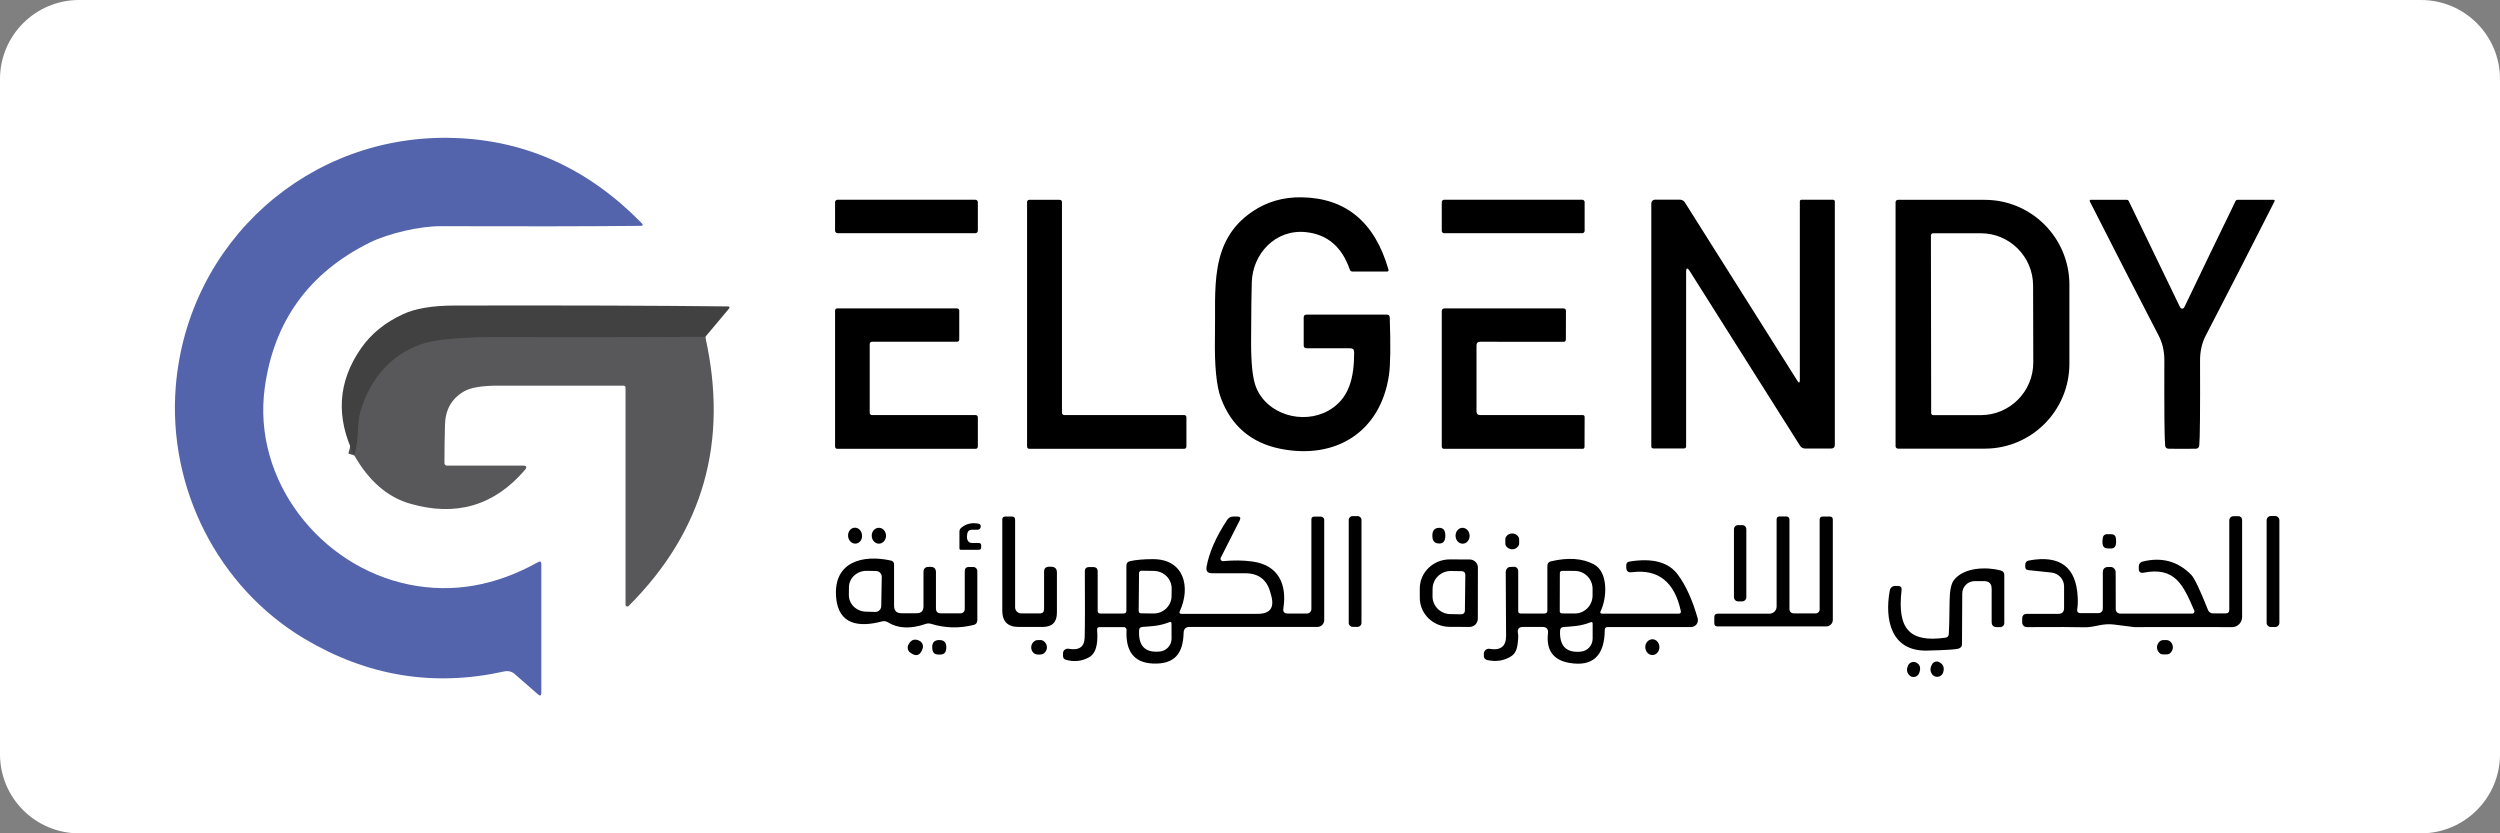
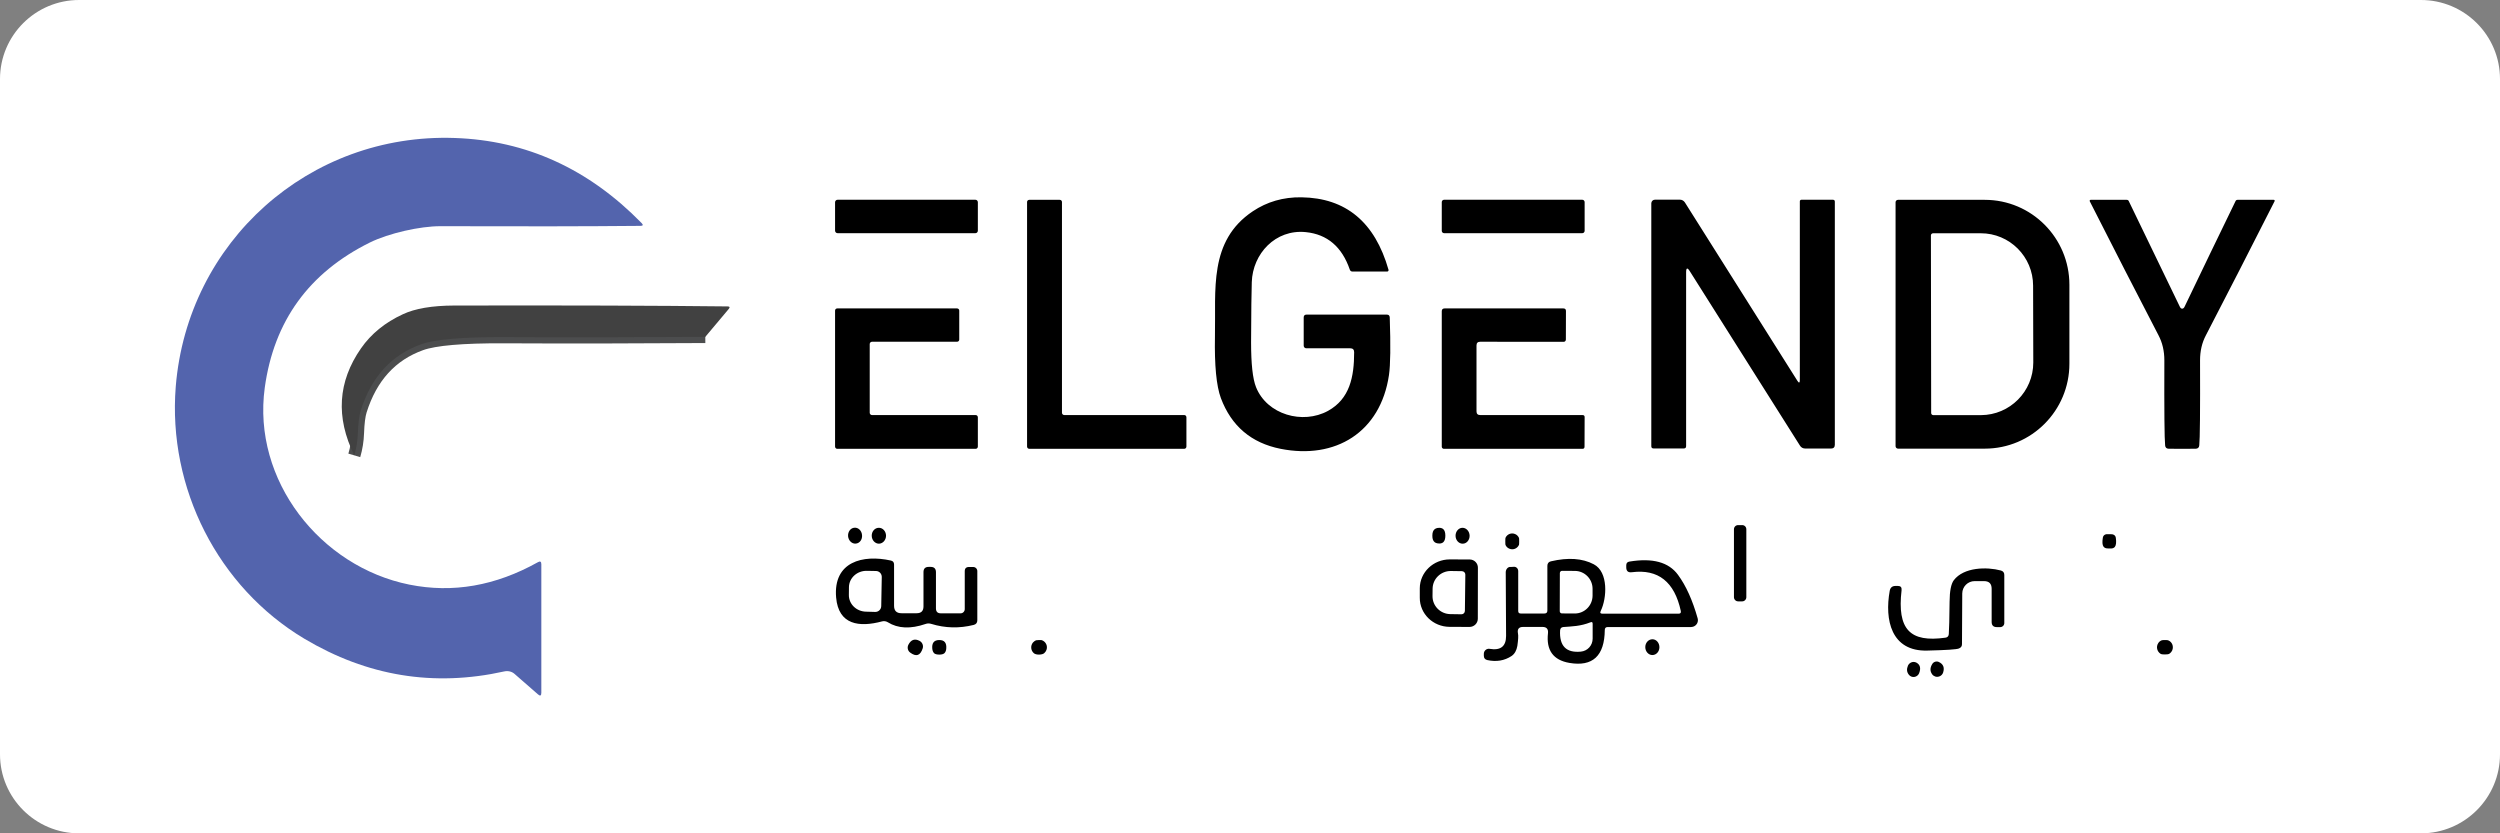
<svg xmlns="http://www.w3.org/2000/svg" width="150" height="50" viewBox="0 0 150 50" fill="none">
  <rect x="0" y="0" width="150" height="50" fill="#808080" stroke="none" />
  <path d="M145.255 50H4.745C2.128 50 0 47.874 0 45.257V4.743C0 2.126 2.128 0 4.745 0H145.255C147.877 0 150 2.126 150 4.743V45.257C150 47.874 147.877 50 145.255 50Z" fill="white" />
  <path d="M142.098 50H7.739C5.121 50 3 47.879 3 45.261V4.739C3 2.121 5.121 0 7.739 0H142.098C144.716 0 146.837 2.121 146.837 4.739V45.261C146.837 47.879 144.716 50 142.098 50Z" fill="white" />
  <path d="M42.318 20.212C38.302 20.238 34.27 20.249 30.233 20.228C27.746 20.217 26.086 20.364 25.269 20.657C23.484 21.296 22.274 22.626 21.641 24.642C21.552 24.93 21.494 25.375 21.473 25.977C21.457 26.448 21.384 26.898 21.258 27.323" stroke="#4C4D4E" stroke-width="0.741" />
  <path d="M30.249 40.287C26.023 41.225 22.033 40.57 18.263 38.324C13.085 35.234 10.058 29.286 10.545 23.197C11.252 14.489 18.556 7.975 27.28 8.279C31.574 8.425 35.312 10.127 38.496 13.384C38.606 13.494 38.58 13.552 38.428 13.552C35.166 13.583 31.165 13.588 26.427 13.572C25.217 13.567 23.327 13.991 22.19 14.552C18.536 16.363 16.436 19.264 15.886 23.259C15.122 28.82 19.221 34.004 24.562 35.077C27.165 35.601 29.736 35.151 32.275 33.732C32.411 33.653 32.48 33.695 32.48 33.852V41.565C32.48 41.748 32.411 41.78 32.275 41.659L30.867 40.429C30.704 40.287 30.474 40.235 30.249 40.287Z" fill="#5364AD" />
  <path d="M81.013 20.897H78.379C78.29 20.897 78.222 20.829 78.222 20.74V19.049C78.222 18.933 78.28 18.876 78.395 18.876H83.207C83.322 18.876 83.38 18.933 83.385 19.049C83.443 20.74 83.427 21.892 83.338 22.505C82.83 25.939 80.128 27.584 76.835 26.929C75.075 26.578 73.882 25.562 73.253 23.887C72.981 23.154 72.866 21.923 72.897 20.195C72.96 17.399 72.499 14.462 75.17 12.676C76.023 12.106 76.992 11.823 78.081 11.838C80.751 11.875 82.495 13.326 83.312 16.19C83.322 16.232 83.296 16.279 83.254 16.289C83.249 16.294 83.239 16.294 83.233 16.294H81.155C81.071 16.294 81.013 16.253 80.987 16.174C80.516 14.807 79.636 14.059 78.353 13.928C76.521 13.739 75.159 15.232 75.107 16.928C75.086 17.467 75.075 18.672 75.065 20.53C75.065 21.824 75.159 22.724 75.363 23.232C76.023 24.882 78.165 25.484 79.683 24.651C80.987 23.929 81.249 22.614 81.249 21.133C81.249 20.976 81.17 20.897 81.013 20.897ZM50.256 11.985H58.524C58.608 11.985 58.671 12.053 58.671 12.137V13.839C58.671 13.922 58.608 13.991 58.524 13.991H50.256C50.172 13.991 50.104 13.922 50.104 13.839V12.137C50.104 12.053 50.172 11.985 50.256 11.985ZM71.185 25.039V26.793C71.185 26.866 71.127 26.929 71.054 26.929H61.755C61.681 26.929 61.624 26.866 61.624 26.793V12.121C61.624 12.048 61.681 11.99 61.755 11.99H63.587C63.661 11.99 63.718 12.048 63.718 12.121V24.767C63.718 24.84 63.781 24.903 63.854 24.903H71.054C71.127 24.903 71.185 24.96 71.185 25.039ZM86.647 11.985H94.936C95.015 11.985 95.078 12.048 95.078 12.127V13.849C95.078 13.928 95.015 13.991 94.936 13.991H86.647C86.569 13.991 86.506 13.928 86.506 13.849V12.127C86.506 12.048 86.569 11.985 86.647 11.985ZM101.167 16.342V26.767C101.167 26.861 101.12 26.908 101.026 26.908H99.219C99.125 26.908 99.078 26.861 99.078 26.772V12.2C99.078 12.079 99.177 11.98 99.298 11.98H100.795C100.916 11.98 101.026 12.043 101.094 12.147L107.838 22.84C107.938 23.002 107.99 22.986 107.99 22.793V12.079C107.99 12.027 108.032 11.985 108.084 11.985H109.974C110.053 11.985 110.09 12.027 110.09 12.1V26.683C110.09 26.835 110.011 26.913 109.859 26.913H108.325C108.178 26.913 108.063 26.851 107.99 26.725L101.392 16.279C101.246 16.038 101.167 16.059 101.167 16.342ZM115.855 14.121L115.87 24.782C115.87 24.85 115.928 24.908 115.996 24.908H118.855C120.593 24.903 121.997 23.489 121.997 21.75L121.986 17.143C121.986 15.404 120.578 13.991 118.839 13.996H115.98C115.912 14.001 115.855 14.053 115.855 14.121ZM113.734 12.132C113.734 12.053 113.802 11.99 113.881 11.99H119.085C121.892 11.99 124.164 14.273 124.164 17.085V21.824C124.164 24.636 121.892 26.919 119.085 26.919H113.881C113.802 26.919 113.734 26.851 113.734 26.772V12.132ZM130.929 18.52C130.987 18.52 131.034 18.483 131.071 18.41C132.097 16.268 133.118 14.153 134.134 12.064C134.155 12.017 134.197 11.99 134.254 11.99H136.427C136.459 11.99 136.485 12.017 136.485 12.048C136.485 12.053 136.48 12.064 136.475 12.074C135.045 14.896 133.673 17.577 132.354 20.117C132.118 20.562 132.003 21.065 132.003 21.62C132.013 24.646 131.998 26.348 131.956 26.725C131.945 26.851 131.872 26.919 131.746 26.924C131.605 26.924 131.333 26.929 130.929 26.929C130.532 26.929 130.259 26.924 130.118 26.924C129.987 26.919 129.919 26.851 129.908 26.725C129.867 26.348 129.851 24.646 129.861 21.62C129.861 21.065 129.746 20.562 129.51 20.117C128.191 17.577 126.814 14.896 125.384 12.074C125.369 12.048 125.379 12.017 125.405 12.001C125.411 11.996 125.421 11.99 125.432 11.99H127.605C127.662 11.99 127.704 12.017 127.725 12.064C128.741 14.153 129.762 16.268 130.793 18.41C130.83 18.483 130.872 18.52 130.929 18.52Z" fill="black" />
  <path d="M42.318 20.212C38.302 20.238 34.27 20.249 30.233 20.228C27.746 20.217 26.086 20.364 25.269 20.657C23.484 21.296 22.274 22.626 21.641 24.642C21.552 24.93 21.494 25.375 21.473 25.977C21.457 26.448 21.384 26.899 21.258 27.323C20.133 25.04 20.269 22.898 21.662 20.898C22.264 20.034 23.102 19.348 24.17 18.856C24.903 18.51 25.929 18.337 27.243 18.332C34.003 18.317 39.475 18.337 43.648 18.385C43.784 18.385 43.81 18.437 43.721 18.542L42.318 20.212Z" fill="#414141" />
  <path d="M52.319 24.904H58.54C58.613 24.904 58.671 24.961 58.671 25.04V26.794C58.671 26.867 58.613 26.93 58.54 26.93H50.235C50.162 26.93 50.104 26.867 50.104 26.794V18.636C50.104 18.562 50.162 18.505 50.235 18.505H57.419C57.498 18.505 57.555 18.562 57.555 18.636V20.374C57.555 20.448 57.498 20.505 57.419 20.505H52.319C52.246 20.505 52.183 20.568 52.183 20.641V24.767C52.183 24.841 52.246 24.904 52.319 24.904ZM88.815 20.505C88.663 20.505 88.59 20.578 88.59 20.73V24.678C88.59 24.83 88.663 24.904 88.82 24.904H94.952C95.036 24.904 95.078 24.945 95.078 25.024L95.072 26.799C95.072 26.888 95.03 26.93 94.947 26.93H86.637C86.564 26.93 86.506 26.872 86.506 26.804V18.678C86.506 18.562 86.564 18.505 86.679 18.505H93.8C93.905 18.505 93.957 18.557 93.957 18.657L93.952 20.374C93.952 20.448 93.894 20.51 93.826 20.51L88.815 20.505Z" fill="black" />
-   <path d="M42.318 20.212C43.727 26.511 42.193 31.889 37.716 36.36C37.674 36.402 37.6 36.402 37.559 36.355C37.543 36.339 37.532 36.313 37.532 36.287V23.27C37.532 23.181 37.49 23.139 37.401 23.139C34.909 23.134 32.401 23.134 29.893 23.139C28.924 23.139 28.249 23.254 27.856 23.474C27.107 23.903 26.72 24.574 26.699 25.49C26.678 26.27 26.667 27.035 26.667 27.789C26.667 27.867 26.73 27.935 26.809 27.935H31.364C31.6 27.935 31.642 28.024 31.49 28.202C29.652 30.344 27.353 31.019 24.599 30.218C23.248 29.826 22.133 28.862 21.258 27.323C21.384 26.898 21.457 26.448 21.473 25.977C21.494 25.375 21.552 24.93 21.641 24.642C22.274 22.626 23.484 21.296 25.269 20.657C26.086 20.364 27.746 20.217 30.233 20.228C34.27 20.249 38.302 20.238 42.318 20.212Z" fill="#58585B" />
-   <path d="M61.273 36.804H62.388C62.561 36.804 62.645 36.715 62.645 36.548V34.307C62.645 34.103 62.744 34.003 62.949 34.003H63.059C63.294 34.003 63.415 34.118 63.415 34.354V36.763C63.415 37.328 63.132 37.616 62.566 37.616H61.111C60.461 37.616 60.137 37.286 60.137 36.637V31.176C60.137 31.055 60.2 30.992 60.32 30.992H60.708C60.844 30.992 60.907 31.055 60.907 31.186V36.438C60.907 36.637 61.069 36.804 61.273 36.804ZM70.153 37.333C69.546 37.574 69.059 37.574 68.535 37.616C68.415 37.632 68.347 37.695 68.347 37.82C68.295 38.752 68.703 39.176 69.583 39.093C69.986 39.056 70.295 38.716 70.295 38.312L70.29 37.422C70.29 37.323 70.243 37.291 70.153 37.333ZM68.342 34.385L68.321 36.663C68.321 36.742 68.378 36.799 68.457 36.799L69.211 36.81C69.803 36.815 70.29 36.344 70.295 35.763L70.3 35.317C70.305 34.736 69.824 34.26 69.232 34.255L68.478 34.244C68.405 34.244 68.342 34.307 68.342 34.385ZM70.902 36.831H75.458C76.196 36.831 76.468 36.475 76.28 35.763L76.222 35.553C76.018 34.783 75.515 34.396 74.714 34.396H72.719C72.457 34.396 72.347 34.265 72.395 34.003C72.546 33.15 72.96 32.207 73.635 31.186C73.725 31.055 73.845 30.992 73.997 30.992H74.243C74.41 30.992 74.458 31.066 74.384 31.218L73.248 33.459C73.206 33.527 73.238 33.616 73.306 33.652C73.332 33.668 73.358 33.673 73.389 33.668C74.007 33.61 74.588 33.616 75.133 33.689C76.735 33.904 77.222 35.087 77.002 36.506C76.971 36.71 77.055 36.81 77.259 36.81H78.421C78.568 36.81 78.683 36.689 78.683 36.543V31.165C78.683 31.05 78.741 30.998 78.856 30.998H79.254C79.364 30.998 79.453 31.087 79.453 31.191V37.208C79.453 37.433 79.27 37.616 79.044 37.616H71.379C71.143 37.616 71.023 37.736 71.017 37.972C70.986 39.229 70.462 39.883 69.132 39.81C68.038 39.747 67.525 39.072 67.593 37.794C67.598 37.705 67.53 37.632 67.441 37.627H65.975C65.87 37.627 65.818 37.679 65.828 37.784C65.86 38.312 65.886 39.124 65.352 39.433C64.923 39.674 64.462 39.726 63.959 39.59C63.839 39.553 63.781 39.475 63.781 39.355V39.197C63.781 39.046 63.907 38.92 64.059 38.92C64.074 38.92 64.09 38.92 64.111 38.925C64.739 39.04 65.064 38.82 65.08 38.255C65.101 37.511 65.101 36.187 65.09 34.286C65.085 34.113 65.174 34.024 65.352 34.024H65.588C65.771 34.024 65.86 34.113 65.86 34.296V36.668C65.86 36.747 65.923 36.81 66.001 36.81H67.42C67.525 36.81 67.583 36.752 67.583 36.647V33.951C67.583 33.794 67.656 33.699 67.808 33.668C68.159 33.59 68.619 33.548 69.185 33.548C71.075 33.553 71.442 35.255 70.792 36.663C70.74 36.773 70.777 36.831 70.902 36.831ZM81.155 30.966H81.458C81.584 30.966 81.689 31.071 81.689 31.197V37.38C81.689 37.506 81.584 37.611 81.458 37.611H81.155C81.024 37.611 80.924 37.506 80.924 37.38V31.197C80.924 31.071 81.024 30.966 81.155 30.966ZM107.367 36.511C107.367 36.705 107.461 36.804 107.66 36.804H108.948C109.074 36.804 109.179 36.694 109.179 36.569V31.186C109.179 31.055 109.241 30.992 109.367 30.992H109.786C109.906 30.992 109.969 31.055 109.969 31.176V37.192C109.969 37.407 109.796 37.585 109.576 37.585H103.052C102.921 37.585 102.858 37.522 102.858 37.391V37.035C102.858 36.888 102.932 36.82 103.073 36.82H106.168C106.403 36.82 106.597 36.632 106.597 36.391V31.165C106.597 31.05 106.655 30.987 106.775 30.987H107.168C107.299 30.987 107.367 31.055 107.367 31.181V36.511ZM131.657 36.637C130.998 35.124 130.526 33.967 128.568 34.37C128.458 34.391 128.353 34.322 128.332 34.213C128.327 34.202 128.327 34.186 128.327 34.171V33.977C128.327 33.846 128.416 33.731 128.537 33.699C129.694 33.406 130.673 33.668 131.479 34.495C131.668 34.689 132.003 35.396 132.485 36.611C132.532 36.726 132.647 36.804 132.778 36.804H133.537C133.684 36.804 133.757 36.731 133.757 36.579V31.223C133.757 31.087 133.872 30.971 134.008 30.971H134.307C134.432 30.971 134.527 31.071 134.527 31.191V37.019C134.527 37.354 134.26 37.627 133.925 37.627C131.427 37.621 129.474 37.621 128.065 37.627C128.023 37.627 127.605 37.574 126.809 37.469C126.547 37.438 126.254 37.454 125.929 37.522C125.557 37.606 125.269 37.642 125.075 37.637C124.552 37.621 123.395 37.616 121.609 37.627C121.452 37.627 121.332 37.501 121.332 37.344V37.124C121.332 36.93 121.426 36.831 121.625 36.831H123.499C123.73 36.831 123.845 36.715 123.845 36.48V35.187C123.845 34.757 123.52 34.401 123.091 34.354L121.698 34.207C121.578 34.197 121.515 34.129 121.515 34.008V33.888C121.515 33.747 121.588 33.658 121.73 33.631C123.594 33.281 124.573 34.014 124.662 35.825C124.678 36.092 124.667 36.333 124.636 36.537C124.604 36.705 124.672 36.789 124.845 36.789H125.861C126.07 36.789 126.17 36.689 126.17 36.48V34.343C126.17 34.129 126.28 34.019 126.494 34.019H126.62C126.782 34.008 126.924 34.139 126.94 34.312V34.333L126.945 36.553C126.945 36.694 127.06 36.815 127.201 36.815H131.542C131.61 36.815 131.668 36.757 131.668 36.684C131.668 36.668 131.663 36.653 131.657 36.637ZM136.249 30.961H136.511C136.653 30.961 136.763 31.076 136.763 31.218V37.37C136.763 37.506 136.653 37.621 136.511 37.621H136.249C136.113 37.621 135.998 37.506 135.998 37.37V31.218C135.998 31.076 136.113 30.961 136.249 30.961ZM58.32 32.579H58.728C58.822 32.579 58.87 32.626 58.87 32.72V32.841C58.87 32.94 58.822 32.987 58.723 32.987H57.644C57.602 32.987 57.566 32.956 57.566 32.909V31.898C57.566 31.804 57.608 31.715 57.686 31.657C57.974 31.422 58.32 31.343 58.712 31.422C58.812 31.443 58.854 31.506 58.843 31.605C58.843 31.652 58.822 31.694 58.786 31.731C58.754 31.767 58.712 31.783 58.665 31.783H58.325C58.157 31.783 58.058 31.867 58.032 32.04C58.011 32.17 58.011 32.286 58.042 32.38C58.089 32.511 58.178 32.579 58.32 32.579Z" fill="black" />
  <path d="M104.288 31.506H104.534C104.67 31.506 104.78 31.616 104.78 31.757V35.831C104.78 35.967 104.67 36.082 104.534 36.082H104.288C104.147 36.082 104.037 35.967 104.037 35.831V31.757C104.037 31.616 104.147 31.506 104.288 31.506ZM51.722 32.103C51.749 32.37 51.581 32.6 51.345 32.616C51.115 32.637 50.911 32.438 50.885 32.176C50.864 31.909 51.031 31.679 51.267 31.663C51.497 31.642 51.701 31.841 51.722 32.103ZM53.162 32.139C53.162 32.401 52.974 32.616 52.738 32.621C52.503 32.621 52.309 32.412 52.304 32.15C52.298 31.888 52.487 31.668 52.728 31.668C52.963 31.663 53.157 31.872 53.162 32.139ZM86.721 32.139C86.721 32.501 86.564 32.658 86.244 32.6C86.113 32.579 86.024 32.506 85.977 32.386C85.951 32.323 85.941 32.244 85.941 32.145C85.941 32.045 85.951 31.967 85.977 31.899C86.024 31.778 86.113 31.705 86.244 31.679C86.564 31.626 86.721 31.778 86.721 32.139ZM88.177 32.139C88.182 32.401 87.998 32.621 87.763 32.621C87.532 32.626 87.339 32.417 87.333 32.155C87.328 31.893 87.511 31.673 87.742 31.668C87.978 31.663 88.171 31.878 88.177 32.139ZM126.552 32.909C126.484 32.909 126.442 32.904 126.427 32.904C126.332 32.899 126.264 32.862 126.212 32.799C126.139 32.7 126.128 32.522 126.17 32.26C126.191 32.139 126.264 32.071 126.39 32.05H126.563C126.667 32.05 126.73 32.056 126.735 32.056C126.861 32.082 126.934 32.15 126.95 32.27C126.987 32.532 126.966 32.715 126.893 32.81C126.84 32.873 126.772 32.904 126.678 32.909H126.552ZM91.151 32.48C91.151 32.605 91.145 32.673 91.14 32.689C91.041 32.914 90.784 33.019 90.559 32.92C90.454 32.878 90.37 32.794 90.329 32.694C90.323 32.679 90.318 32.611 90.318 32.48C90.318 32.354 90.323 32.286 90.329 32.27C90.428 32.045 90.69 31.946 90.91 32.045C91.014 32.087 91.093 32.171 91.14 32.276C91.145 32.286 91.151 32.354 91.151 32.48ZM52.874 36.37L52.906 34.621C52.911 34.428 52.759 34.265 52.565 34.26L52.01 34.25C51.429 34.239 50.947 34.674 50.937 35.224V35.229L50.932 35.69C50.921 36.239 51.382 36.69 51.963 36.7L52.518 36.716C52.712 36.716 52.869 36.564 52.874 36.37ZM52.932 37.281C51.555 37.653 50.309 37.496 50.167 35.847C49.984 33.695 51.78 33.26 53.45 33.632C53.581 33.658 53.644 33.742 53.644 33.873V36.344C53.644 36.648 53.791 36.794 54.094 36.794H55C55.273 36.794 55.409 36.658 55.409 36.386V34.328C55.409 34.119 55.513 34.014 55.718 34.014H55.843C56.053 34.014 56.157 34.124 56.157 34.333V36.501C56.157 36.7 56.252 36.8 56.451 36.8H57.639C57.775 36.8 57.885 36.684 57.885 36.548V34.276C57.885 34.103 57.969 34.019 58.142 34.019H58.388C58.529 34.019 58.639 34.129 58.639 34.265V37.218C58.639 37.365 58.566 37.459 58.419 37.496C57.555 37.711 56.712 37.69 55.875 37.433C55.759 37.397 55.644 37.397 55.534 37.438C54.634 37.747 53.88 37.716 53.267 37.334C53.162 37.271 53.047 37.255 52.932 37.281ZM87.894 36.648L87.92 34.475C87.92 34.36 87.826 34.27 87.71 34.27L87.045 34.26C86.448 34.26 85.962 34.731 85.956 35.323L85.951 35.768C85.946 36.36 86.428 36.842 87.025 36.847L87.689 36.857C87.805 36.857 87.894 36.763 87.894 36.648ZM88.669 37.124C88.669 37.397 88.444 37.616 88.171 37.616L86.977 37.611C85.983 37.606 85.181 36.826 85.187 35.862V35.297C85.192 34.339 85.998 33.564 86.988 33.564L88.192 33.569C88.459 33.574 88.679 33.794 88.674 34.066L88.669 37.124ZM95.428 37.339C94.816 37.58 94.329 37.58 93.8 37.622C93.68 37.632 93.617 37.7 93.606 37.821C93.554 38.753 93.968 39.182 94.847 39.098C95.251 39.062 95.559 38.727 95.559 38.318V37.428C95.559 37.328 95.517 37.302 95.428 37.339ZM93.591 34.386L93.585 36.674C93.585 36.747 93.643 36.805 93.716 36.805L94.486 36.81C95.073 36.81 95.549 36.334 95.554 35.742V35.328C95.554 34.737 95.078 34.255 94.491 34.255L93.722 34.25C93.648 34.25 93.591 34.312 93.591 34.386ZM96.146 36.821H100.717C100.827 36.821 100.869 36.768 100.848 36.658C100.471 34.909 99.492 34.134 97.916 34.333C97.685 34.365 97.575 34.265 97.575 34.035V33.92C97.575 33.789 97.638 33.715 97.764 33.695C99.157 33.464 100.125 33.731 100.68 34.49C101.167 35.15 101.555 36.025 101.859 37.098C101.921 37.318 101.796 37.543 101.576 37.606C101.539 37.616 101.502 37.622 101.466 37.622H96.465C96.345 37.622 96.287 37.684 96.287 37.8C96.272 39.355 95.559 40.015 94.161 39.774C93.193 39.606 92.763 39.014 92.879 37.988C92.905 37.742 92.795 37.616 92.549 37.616H91.386C91.13 37.616 91.03 37.747 91.077 37.999C91.109 38.14 91.093 38.386 91.041 38.753C90.993 39.03 90.878 39.234 90.695 39.36C90.266 39.643 89.784 39.721 89.245 39.606C89.103 39.575 89.03 39.491 89.03 39.344V39.229C89.03 39.062 89.166 38.925 89.334 38.925C89.349 38.925 89.365 38.925 89.381 38.931C90.04 39.041 90.365 38.779 90.365 38.156C90.35 36.135 90.344 34.857 90.344 34.328C90.35 34.155 90.47 34.014 90.617 34.014C90.627 34.014 90.632 34.014 90.643 34.019C90.679 34.019 90.737 34.019 90.81 34.009C90.946 33.988 91.072 34.087 91.088 34.223C91.088 34.234 91.093 34.244 91.093 34.255V36.658C91.093 36.758 91.14 36.81 91.24 36.81H92.664C92.784 36.81 92.842 36.752 92.842 36.632V33.951C92.842 33.804 92.915 33.71 93.056 33.679C94.088 33.438 94.942 33.496 95.627 33.857C96.518 34.323 96.413 35.899 96.046 36.653C95.989 36.763 96.02 36.821 96.146 36.821ZM119.499 35.328C119.499 35.019 119.347 34.867 119.038 34.867H118.478C118.07 34.867 117.74 35.197 117.735 35.606L117.719 38.653C117.719 38.779 117.656 38.863 117.53 38.91C117.394 38.967 116.761 39.009 115.635 39.035C113.467 39.093 113.069 37.187 113.383 35.449C113.42 35.255 113.535 35.156 113.734 35.156H113.875C114.038 35.156 114.111 35.239 114.095 35.407C113.818 37.779 114.609 38.559 116.724 38.261C116.85 38.245 116.918 38.172 116.928 38.046C116.949 37.753 116.965 37.108 116.975 36.103C116.981 35.459 117.064 35.035 117.227 34.815C117.829 34.024 119.211 34.004 120.049 34.229C120.185 34.265 120.258 34.354 120.258 34.496V37.386C120.258 37.517 120.148 37.627 120.012 37.627H119.813C119.604 37.627 119.499 37.522 119.499 37.318V35.328ZM54.503 38.685C54.66 38.381 54.88 38.302 55.168 38.449C55.335 38.533 55.419 38.727 55.361 38.904C55.22 39.339 54.974 39.423 54.613 39.156C54.466 39.051 54.419 38.852 54.503 38.685ZM56.346 38.402C56.665 38.397 56.807 38.569 56.775 38.925C56.765 39.041 56.728 39.124 56.67 39.187C56.608 39.245 56.508 39.276 56.362 39.276C56.22 39.276 56.115 39.25 56.053 39.198C55.99 39.135 55.953 39.051 55.938 38.936C55.901 38.585 56.037 38.407 56.346 38.402ZM62.336 38.402C62.435 38.402 62.498 38.402 62.514 38.412C62.755 38.501 62.875 38.763 62.786 38.999C62.76 39.072 62.713 39.135 62.656 39.187C62.593 39.245 62.488 39.271 62.346 39.276C62.205 39.276 62.106 39.25 62.038 39.198C61.844 39.035 61.818 38.748 61.975 38.554C62.027 38.496 62.09 38.449 62.158 38.418C62.179 38.412 62.237 38.407 62.336 38.402Z" fill="black" />
  <path d="M99.565 38.832C99.565 39.094 99.377 39.303 99.141 39.303C98.91 39.303 98.717 39.089 98.717 38.827C98.717 38.565 98.91 38.355 99.146 38.355C99.377 38.355 99.565 38.57 99.565 38.832ZM129.898 38.403C130.003 38.403 130.066 38.408 130.087 38.418C130.322 38.507 130.432 38.774 130.338 39.01C130.301 39.099 130.238 39.172 130.16 39.225C130.108 39.256 130.024 39.267 129.898 39.267C129.772 39.272 129.683 39.256 129.636 39.23C129.422 39.094 129.354 38.811 129.49 38.596C129.537 38.513 129.615 38.45 129.704 38.418C129.731 38.408 129.793 38.403 129.898 38.403ZM114.478 39.937C114.561 39.754 114.776 39.664 114.965 39.748C114.975 39.754 114.986 39.759 114.996 39.764C115.216 39.89 115.263 40.104 115.143 40.403C115.064 40.581 114.855 40.67 114.671 40.591C114.619 40.57 114.572 40.534 114.535 40.487C114.404 40.33 114.389 40.146 114.478 39.937ZM115.938 39.837C116.017 39.706 116.19 39.654 116.326 39.717C116.598 39.843 116.682 40.052 116.588 40.35C116.525 40.549 116.31 40.654 116.111 40.591C116.038 40.565 115.97 40.518 115.928 40.455C115.792 40.267 115.797 40.062 115.938 39.837Z" fill="black" />
</svg>